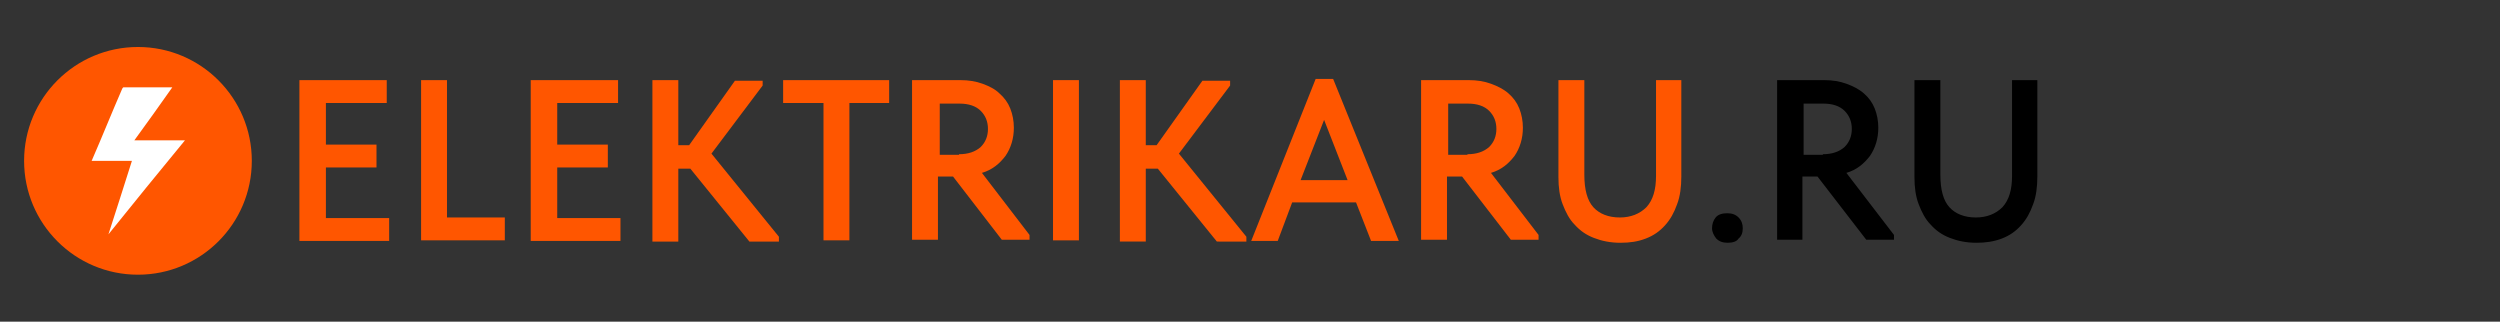
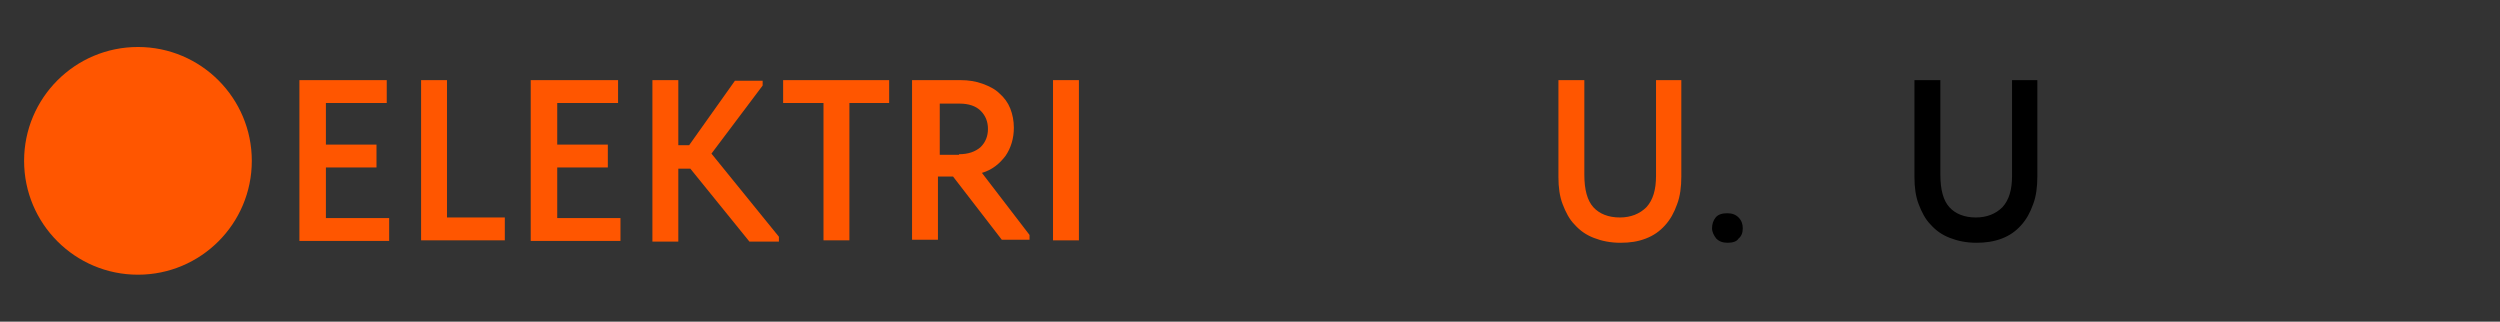
<svg xmlns="http://www.w3.org/2000/svg" id="Слой_1" x="0px" y="0px" viewBox="0 0 415 53.4" style="enable-background:new 0 0 415 53.4;" xml:space="preserve">
  <rect x="0" y="0" width="415" height="53.4" fill="#333333" stroke="none" />
  <style type="text/css"> .st0{fill:#FF5600;} .st1{fill:#FFFFFF;} </style>
  <g>
    <path class="st0" d="M49.7,13.3h14.5v3.8H54.1V24h8.4v3.8h-8.4v8.4h10.5v3.8H49.7V13.3z" />
    <path class="st0" d="M74.2,36.1h9.6v3.8H69.9V13.3h4.3V36.1z" />
    <path class="st0" d="M88.1,13.3h14.5v3.8H92.5V24h8.4v3.8h-8.4v8.4H103v3.8H88.1V13.3z" />
    <path class="st0" d="M112.6,24.1h1.8l7.6-10.7h4.6v0.8l-8.5,11.3l11.2,13.8v0.8h-4.9l-9.8-12.1h-2v12.1h-4.3V13.3h4.3V24.1z" />
    <path class="st0" d="M136.6,17.1h-6.6v-3.8h17.6v3.8h-6.6v22.8h-4.3V17.1z" />
    <path class="st0" d="M159.4,13.3c1.4,0,2.6,0.2,3.7,0.6c1.1,0.4,2.1,0.9,2.8,1.6c0.8,0.7,1.4,1.5,1.8,2.5c0.4,1,0.6,2.1,0.6,3.2 c0,1.8-0.5,3.4-1.4,4.7c-1,1.3-2.2,2.3-3.9,2.8l7.9,10.3v0.8h-4.6l-8.1-10.5h-2.5v10.5h-4.3V13.3H159.4z M159.2,25.6 c1.5,0,2.7-0.4,3.6-1.2c0.8-0.8,1.2-1.8,1.2-3s-0.4-2.2-1.2-3c-0.8-0.8-2-1.2-3.5-1.2h-3.3v8.5H159.2z" />
    <path class="st0" d="M179.1,39.9h-4.3V13.3h4.3V39.9z" />
-     <path class="st0" d="M190.2,24.1h1.8l7.6-10.7h4.6v0.8l-8.5,11.3l11.2,13.8v0.8H202l-9.8-12.1h-2v12.1h-4.3V13.3h4.3V24.1z" />
-     <path class="st0" d="M218.4,13.1h2.9l10.9,26.9h-4.6l-2.5-6.4h-10.6l-2.4,6.4h-4.4L218.4,13.1z M215.9,29.9h7.8l-3.9-10L215.9,29.9 z" />
-     <path class="st0" d="M243.8,13.3c1.4,0,2.6,0.2,3.7,0.6c1.1,0.4,2.1,0.9,2.9,1.6c0.8,0.7,1.4,1.5,1.8,2.5c0.4,1,0.6,2.1,0.6,3.2 c0,1.8-0.5,3.4-1.4,4.7c-1,1.3-2.2,2.3-3.9,2.8l7.9,10.3v0.8h-4.6l-8.1-10.5h-2.5v10.5h-4.3V13.3H243.8z M243.6,25.6 c1.5,0,2.7-0.4,3.6-1.2c0.8-0.8,1.2-1.8,1.2-3s-0.4-2.2-1.2-3s-2-1.2-3.5-1.2h-3.3v8.5H243.6z" />
    <path class="st0" d="M269,40.3c-1.7,0-3.1-0.3-4.4-0.8s-2.3-1.2-3.2-2.2c-0.9-0.9-1.5-2.1-2-3.4s-0.7-2.8-0.7-4.5V13.3h4.3v15.7 c0,2.5,0.5,4.3,1.5,5.4s2.5,1.7,4.4,1.7c1.8,0,3.3-0.6,4.4-1.7c1.1-1.2,1.6-2.9,1.6-5.2V13.3h4.2v16c0,1.7-0.2,3.3-0.7,4.6 c-0.5,1.4-1.1,2.5-2,3.5c-0.9,1-1.9,1.7-3.2,2.2S270.6,40.3,269,40.3z" />
    <path d="M286.8,40.3c-0.8,0-1.4-0.2-1.9-0.7c-0.4-0.5-0.7-1.1-0.7-1.7c0-0.7,0.2-1.3,0.6-1.8c0.4-0.5,1.1-0.7,1.9-0.7 c0.8,0,1.4,0.2,1.9,0.7c0.5,0.5,0.7,1.1,0.7,1.8c0,0.7-0.2,1.3-0.7,1.7C288.3,40.1,287.6,40.3,286.8,40.3z" />
-     <path d="M302.8,13.3c1.4,0,2.6,0.2,3.7,0.6c1.1,0.4,2.1,0.9,2.9,1.6c0.8,0.7,1.4,1.5,1.8,2.5c0.4,1,0.6,2.1,0.6,3.2 c0,1.8-0.5,3.4-1.4,4.7c-1,1.3-2.2,2.3-3.9,2.8l7.9,10.3v0.8h-4.6l-8.1-10.5h-2.5v10.5H295V13.3H302.8z M302.6,25.6 c1.5,0,2.7-0.4,3.6-1.2c0.8-0.8,1.2-1.8,1.2-3s-0.4-2.2-1.2-3s-2-1.2-3.5-1.2h-3.3v8.5H302.6z" />
    <path d="M328.1,40.3c-1.7,0-3.1-0.3-4.4-0.8s-2.3-1.2-3.2-2.2c-0.9-0.9-1.5-2.1-2-3.4s-0.7-2.8-0.7-4.5V13.3h4.3v15.7 c0,2.5,0.5,4.3,1.5,5.4s2.5,1.7,4.4,1.7c1.8,0,3.3-0.6,4.4-1.7c1.1-1.2,1.6-2.9,1.6-5.2V13.3h4.2v16c0,1.7-0.2,3.3-0.7,4.6 c-0.5,1.4-1.1,2.5-2,3.5c-0.9,1-1.9,1.7-3.2,2.2S329.6,40.3,328.1,40.3z" />
  </g>
  <g>
    <circle class="st0" cx="22.9" cy="26.7" r="18.9" />
-     <path class="st1" d="M18,38.9c1.3-4,2.6-8.1,3.9-12.2c-2.2,0-4.4,0-6.7,0c0.1-0.1,0.1-0.2,0.1-0.2c1.7-3.9,3.3-7.9,5-11.8 c0.1-0.1,0.1-0.2,0.2-0.2c2.7,0,5.4,0,8,0c0.1,0,0.1,0,0.1,0c-2.1,3-4.2,5.9-6.3,8.8c2.8,0,5.6,0,8.4,0 C26.4,28.5,22.2,33.7,18,38.9C18,39,18,39,18,38.9z" />
  </g>
</svg>